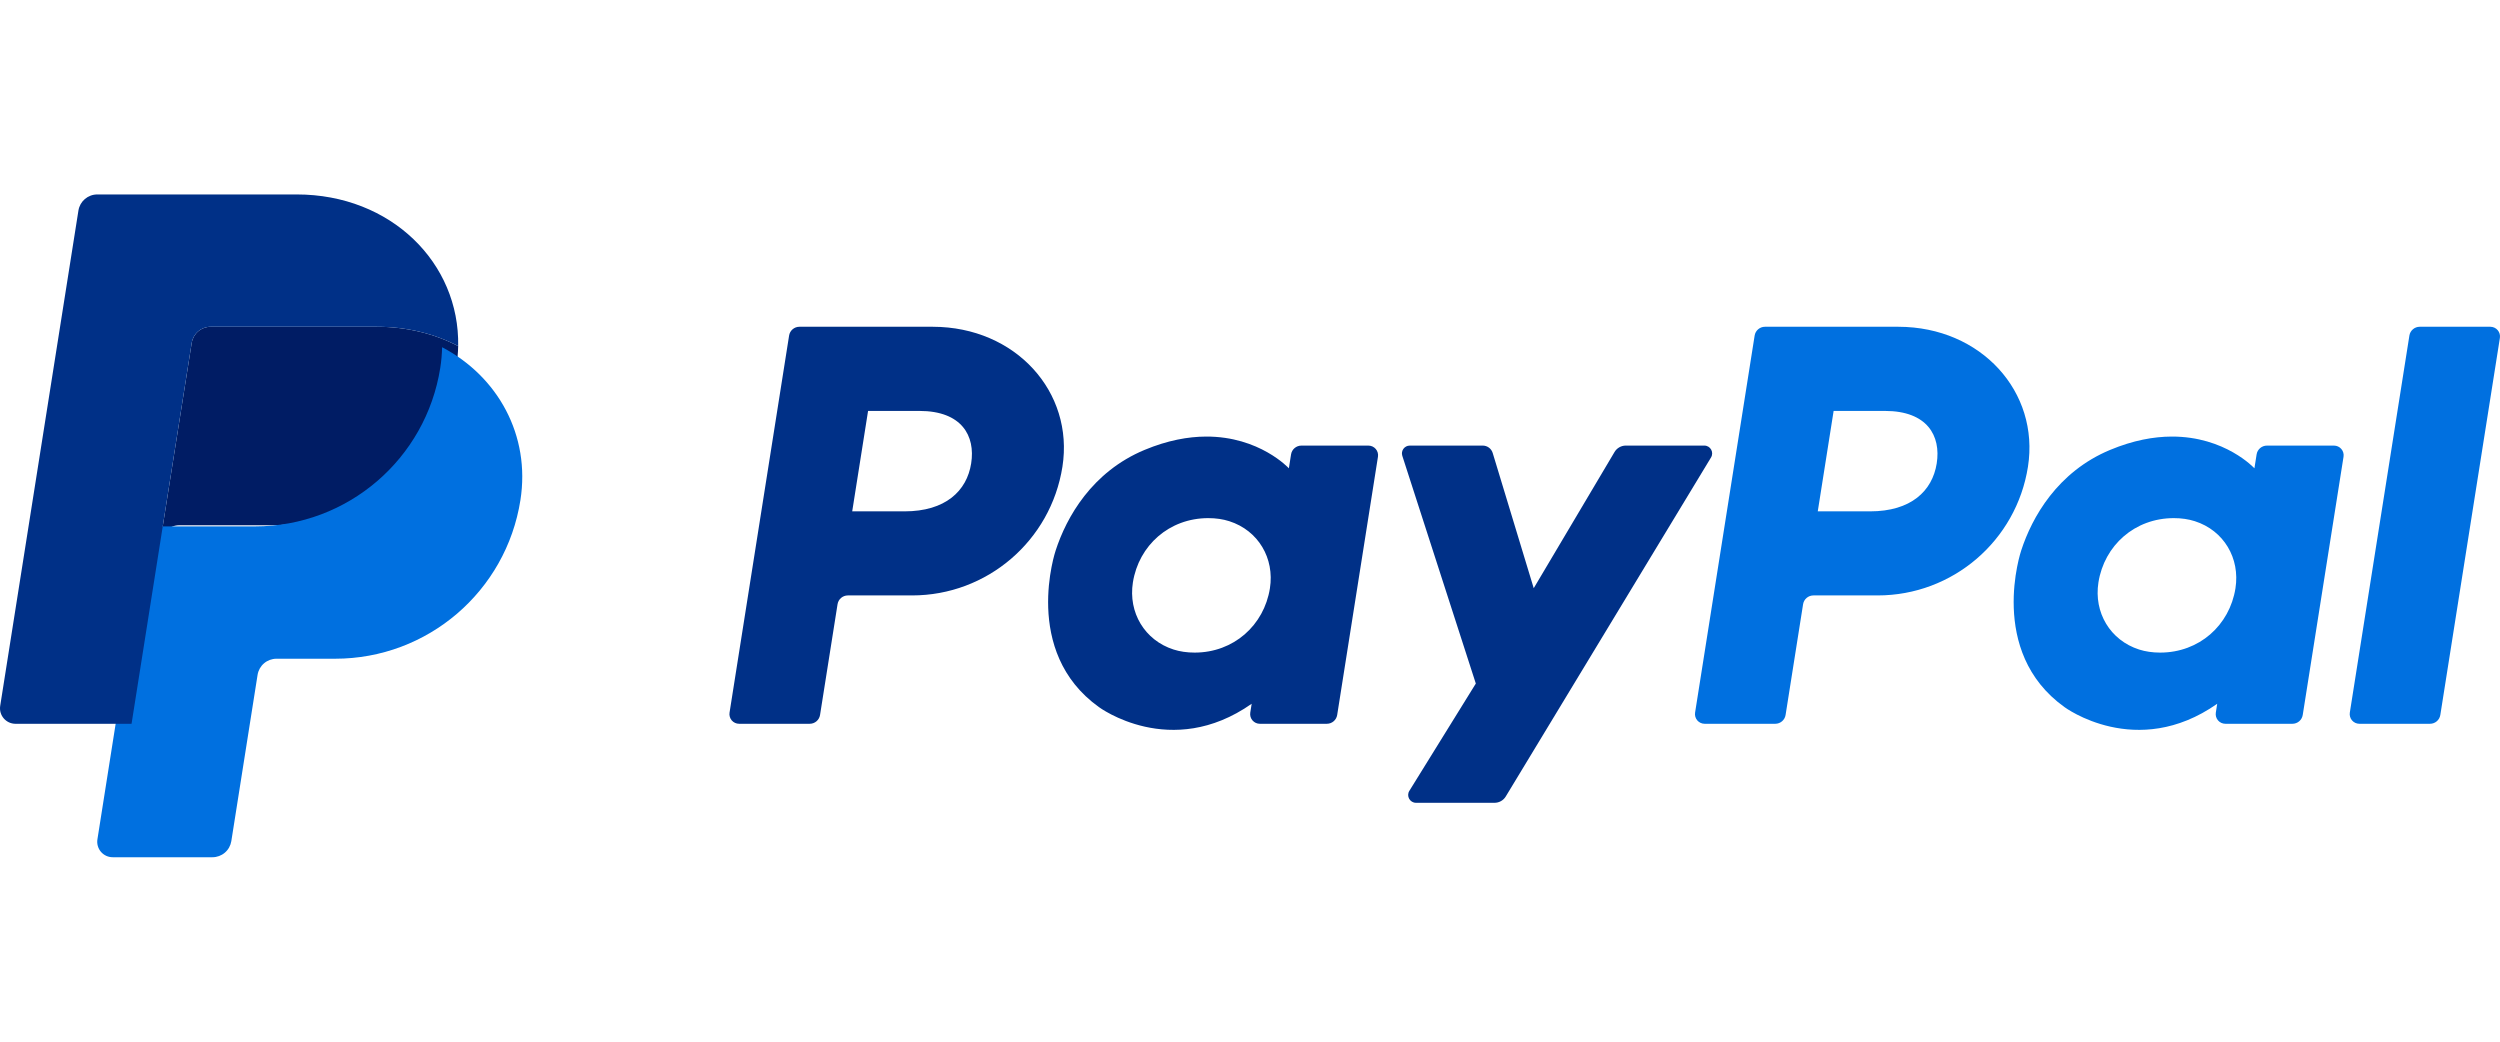
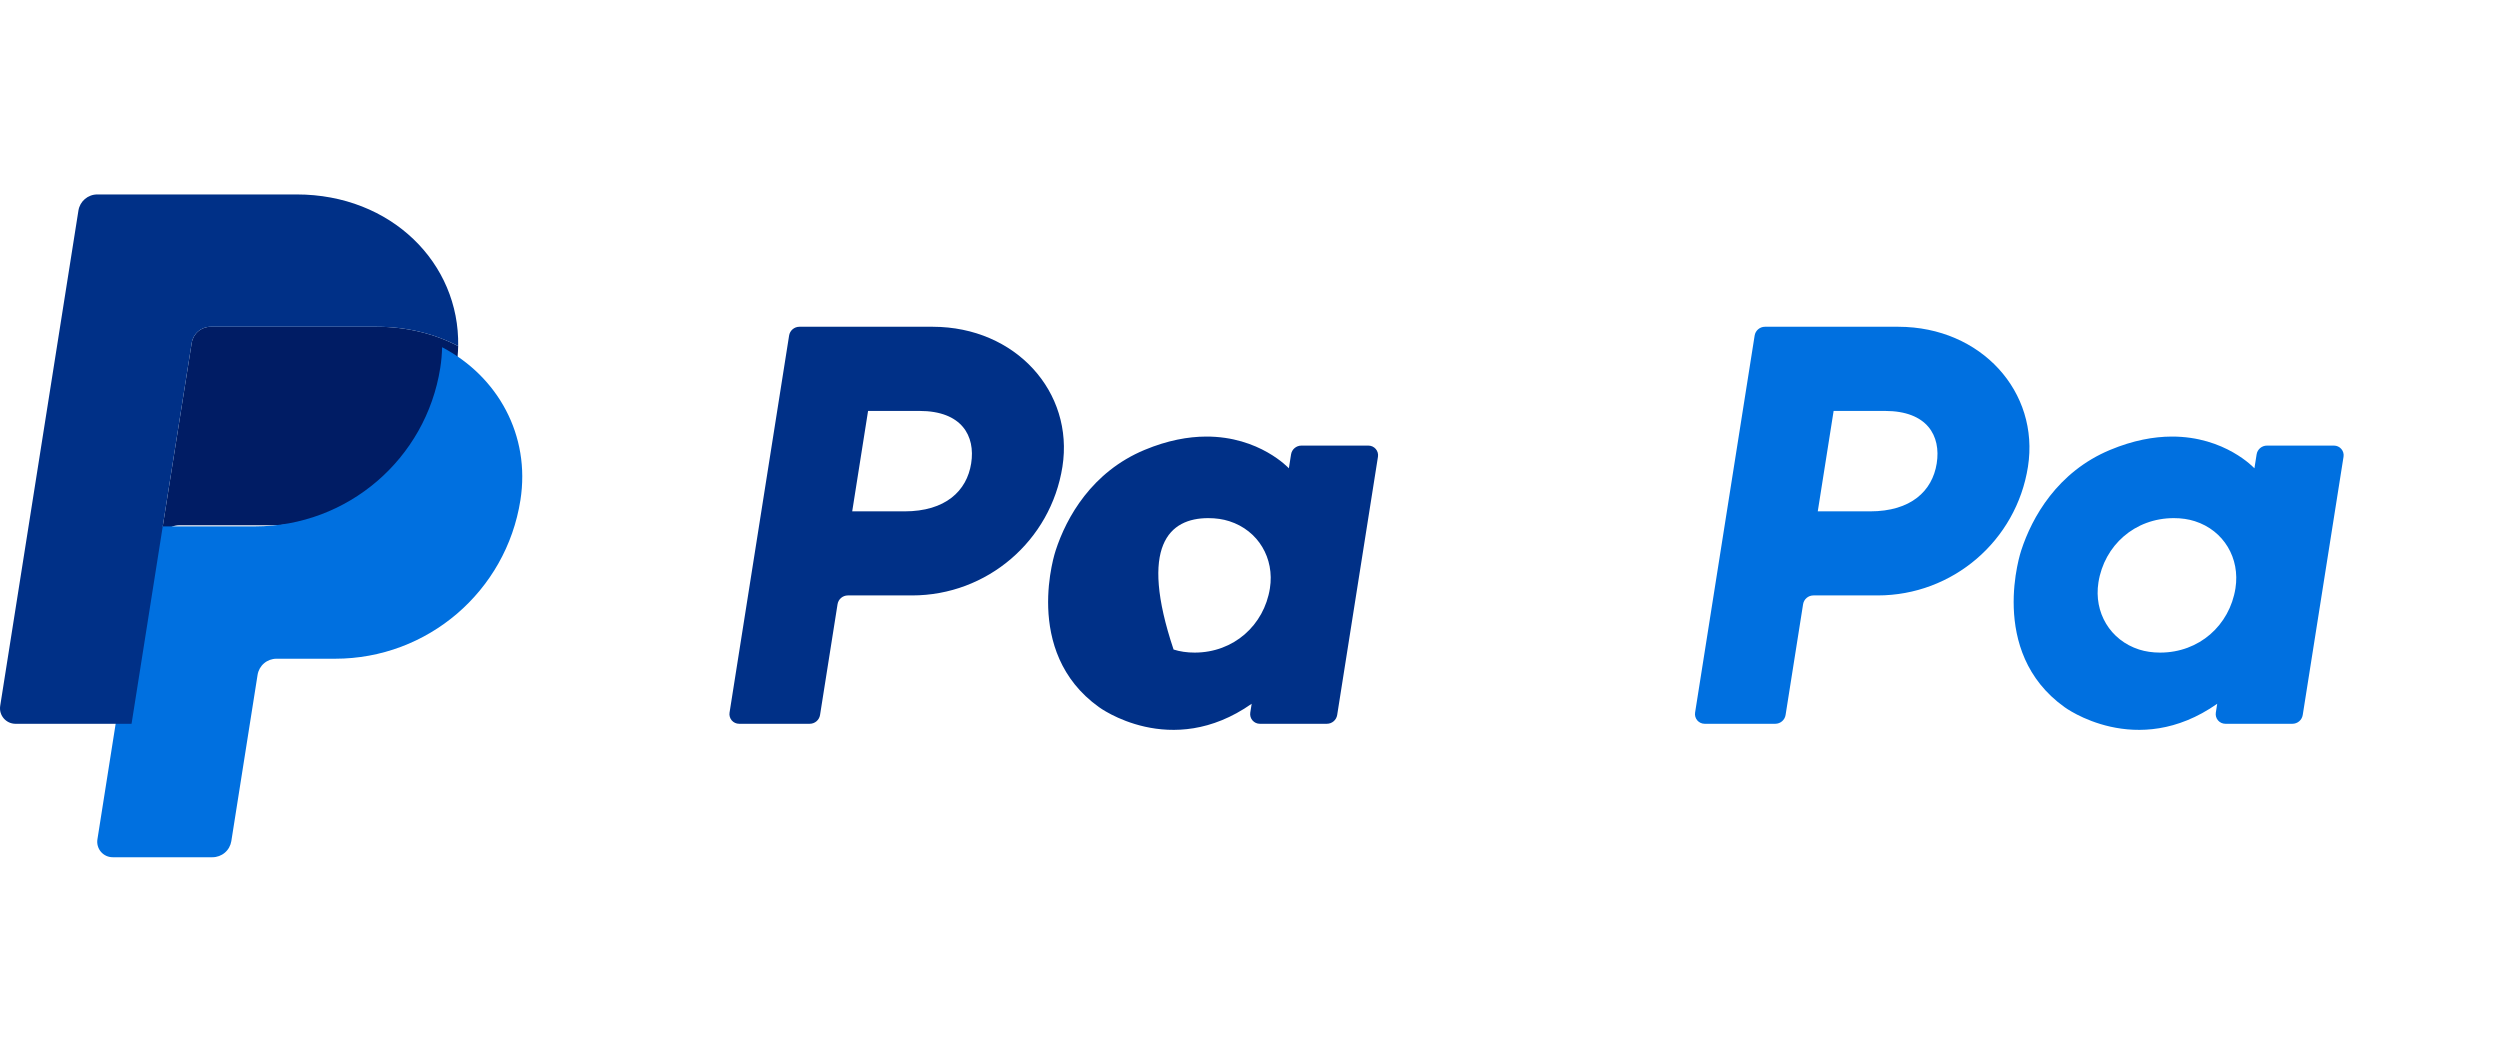
<svg xmlns="http://www.w3.org/2000/svg" width="180" height="75" viewBox="0 0 180 75" fill="none">
  <g clip-path="url(#clip0_3341_4933)">
-     <path d="M57.558 23.527C57.187 23.527 56.873 23.795 56.815 24.161L52.527 51.309C52.511 51.408 52.517 51.51 52.545 51.606C52.572 51.703 52.62 51.792 52.685 51.869C52.751 51.945 52.832 52.006 52.923 52.048C53.015 52.09 53.114 52.112 53.215 52.112H58.3C58.67 52.112 58.985 51.843 59.043 51.478L60.303 43.506C60.36 43.141 60.675 42.871 61.045 42.871H65.669C71.071 42.871 75.657 38.937 76.495 33.605C77.339 28.227 73.131 23.538 67.167 23.527H57.558ZM62.501 29.587H66.201C69.246 29.587 70.238 31.381 69.924 33.365C69.611 35.353 68.07 36.818 65.124 36.818H61.359L62.501 29.587ZM86.837 31.433C85.553 31.438 84.076 31.7 82.417 32.39C78.612 33.973 76.785 37.246 76.009 39.631C76.009 39.631 73.539 46.909 79.119 50.908C79.119 50.908 84.294 54.758 90.12 50.671L90.019 51.309C90.004 51.408 90.01 51.51 90.037 51.606C90.065 51.703 90.113 51.792 90.178 51.868C90.243 51.944 90.324 52.006 90.415 52.048C90.507 52.09 90.606 52.112 90.706 52.112H95.534C95.904 52.112 96.219 51.843 96.277 51.478L99.213 32.887C99.229 32.788 99.223 32.686 99.196 32.59C99.169 32.493 99.121 32.403 99.055 32.327C98.99 32.251 98.909 32.189 98.818 32.147C98.727 32.105 98.627 32.083 98.527 32.083H93.699C93.329 32.083 93.013 32.352 92.956 32.717L92.798 33.718C92.798 33.718 90.69 31.419 86.837 31.433ZM86.995 37.305C87.55 37.305 88.057 37.381 88.512 37.527C90.595 38.195 91.775 40.193 91.434 42.358C91.012 45.024 88.822 46.987 86.013 46.987C85.459 46.987 84.952 46.911 84.497 46.766C82.414 46.098 81.226 44.1 81.568 41.935C81.989 39.269 84.186 37.305 86.995 37.305Z" fill="#003087" />
+     <path d="M57.558 23.527C57.187 23.527 56.873 23.795 56.815 24.161L52.527 51.309C52.511 51.408 52.517 51.51 52.545 51.606C52.572 51.703 52.62 51.792 52.685 51.869C52.751 51.945 52.832 52.006 52.923 52.048C53.015 52.09 53.114 52.112 53.215 52.112H58.3C58.67 52.112 58.985 51.843 59.043 51.478L60.303 43.506C60.36 43.141 60.675 42.871 61.045 42.871H65.669C71.071 42.871 75.657 38.937 76.495 33.605C77.339 28.227 73.131 23.538 67.167 23.527H57.558ZM62.501 29.587H66.201C69.246 29.587 70.238 31.381 69.924 33.365C69.611 35.353 68.07 36.818 65.124 36.818H61.359L62.501 29.587ZM86.837 31.433C85.553 31.438 84.076 31.7 82.417 32.39C78.612 33.973 76.785 37.246 76.009 39.631C76.009 39.631 73.539 46.909 79.119 50.908C79.119 50.908 84.294 54.758 90.12 50.671L90.019 51.309C90.004 51.408 90.01 51.51 90.037 51.606C90.065 51.703 90.113 51.792 90.178 51.868C90.243 51.944 90.324 52.006 90.415 52.048C90.507 52.09 90.606 52.112 90.706 52.112H95.534C95.904 52.112 96.219 51.843 96.277 51.478L99.213 32.887C99.229 32.788 99.223 32.686 99.196 32.59C99.169 32.493 99.121 32.403 99.055 32.327C98.99 32.251 98.909 32.189 98.818 32.147C98.727 32.105 98.627 32.083 98.527 32.083H93.699C93.329 32.083 93.013 32.352 92.956 32.717L92.798 33.718C92.798 33.718 90.69 31.419 86.837 31.433ZM86.995 37.305C87.55 37.305 88.057 37.381 88.512 37.527C90.595 38.195 91.775 40.193 91.434 42.358C91.012 45.024 88.822 46.987 86.013 46.987C85.459 46.987 84.952 46.911 84.497 46.766C81.989 39.269 84.186 37.305 86.995 37.305Z" fill="#003087" />
    <path d="M127.077 23.527C126.707 23.527 126.392 23.795 126.334 24.161L122.046 51.309C122.031 51.408 122.037 51.51 122.064 51.606C122.092 51.703 122.14 51.792 122.205 51.869C122.27 51.945 122.351 52.006 122.443 52.048C122.534 52.09 122.633 52.112 122.734 52.112H127.819C128.189 52.112 128.504 51.843 128.562 51.478L129.822 43.506C129.879 43.141 130.195 42.871 130.565 42.871H135.189C140.591 42.871 145.176 38.937 146.013 33.605C146.858 28.227 142.651 23.538 136.687 23.527H127.077ZM132.021 29.587H135.72C138.766 29.587 139.757 31.381 139.444 33.365C139.13 35.353 137.59 36.818 134.644 36.818H130.879L132.021 29.587ZM156.356 31.433C155.072 31.438 153.595 31.7 151.936 32.39C148.131 33.973 146.304 37.246 145.528 39.631C145.528 39.631 143.059 46.909 148.639 50.908C148.639 50.908 153.813 54.758 159.639 50.671L159.539 51.309C159.523 51.408 159.53 51.51 159.557 51.606C159.584 51.703 159.632 51.792 159.698 51.869C159.763 51.945 159.844 52.006 159.936 52.048C160.027 52.09 160.126 52.112 160.227 52.112H165.054C165.424 52.112 165.739 51.843 165.797 51.478L168.734 32.887C168.75 32.787 168.744 32.686 168.717 32.589C168.69 32.492 168.642 32.403 168.576 32.327C168.511 32.25 168.43 32.189 168.338 32.147C168.247 32.105 168.147 32.083 168.047 32.083H163.219C162.849 32.083 162.533 32.352 162.476 32.717L162.318 33.718C162.318 33.718 160.209 31.419 156.356 31.433ZM156.514 37.305C157.069 37.305 157.576 37.381 158.031 37.527C160.114 38.195 161.295 40.193 160.953 42.358C160.531 45.024 158.341 46.987 155.532 46.987C154.978 46.987 154.471 46.911 154.016 46.766C151.933 46.098 150.745 44.1 151.087 41.935C151.508 39.269 153.705 37.305 156.514 37.305Z" fill="#0070E0" />
-     <path d="M101.504 32.083C101.121 32.083 100.849 32.456 100.966 32.819L106.259 49.215L101.473 56.942C101.241 57.317 101.511 57.802 101.953 57.802H107.609C107.77 57.801 107.929 57.76 108.07 57.68C108.211 57.601 108.329 57.487 108.413 57.349L123.194 32.937C123.421 32.562 123.15 32.082 122.711 32.082H117.056C116.892 32.082 116.732 32.125 116.59 32.206C116.448 32.287 116.33 32.403 116.247 32.543L110.428 42.35L107.475 32.616C107.379 32.299 107.086 32.082 106.755 32.082L101.504 32.083Z" fill="#003087" />
-     <path d="M174.219 23.527C173.85 23.527 173.534 23.796 173.476 24.161L169.187 51.308C169.172 51.407 169.178 51.509 169.205 51.605C169.232 51.702 169.28 51.792 169.346 51.868C169.411 51.945 169.492 52.006 169.584 52.048C169.675 52.09 169.774 52.112 169.875 52.112H174.96C175.33 52.112 175.645 51.843 175.703 51.478L179.992 24.33C180.007 24.231 180.001 24.129 179.974 24.033C179.946 23.936 179.898 23.847 179.833 23.771C179.768 23.694 179.687 23.633 179.596 23.591C179.505 23.549 179.405 23.527 179.305 23.527H174.219Z" fill="#0070E0" />
    <path d="M15.163 23.527C14.835 23.527 14.518 23.644 14.269 23.857C14.02 24.069 13.855 24.363 13.804 24.686L11.547 38.978C11.652 38.311 12.228 37.819 12.905 37.819H19.52C26.177 37.819 31.826 32.971 32.858 26.401C32.934 25.911 32.978 25.416 32.988 24.919C31.296 24.034 29.309 23.527 27.131 23.527H15.163Z" fill="#001C64" />
    <path d="M31.831 25C31.821 25.496 31.777 25.991 31.7 26.482C30.668 33.052 25.019 37.9 18.362 37.9H11.748C11.071 37.9 10.495 38.391 10.389 39.059L8.314 52.193L7.014 60.432C6.989 60.591 6.998 60.754 7.042 60.909C7.086 61.064 7.163 61.208 7.267 61.331C7.372 61.453 7.502 61.552 7.649 61.619C7.796 61.687 7.955 61.721 8.117 61.721H15.296C15.624 61.721 15.941 61.604 16.189 61.392C16.439 61.179 16.603 60.885 16.655 60.562L18.546 48.588C18.597 48.265 18.762 47.97 19.011 47.758C19.261 47.545 19.578 47.429 19.905 47.428H24.132C30.789 47.428 36.438 42.58 37.47 36.011C38.203 31.348 35.851 27.104 31.831 25Z" fill="#0070E0" />
    <path d="M7.006 14C6.329 14 5.753 14.491 5.647 15.158L0.014 50.823C-0.093 51.5 0.431 52.113 1.118 52.113H9.472L11.547 38.979L13.804 24.687C13.855 24.364 14.02 24.07 14.269 23.857C14.518 23.645 14.835 23.528 15.162 23.527H27.131C29.309 23.527 31.296 24.035 32.988 24.92C33.103 18.938 28.16 14 21.362 14H7.006Z" fill="#003087" />
  </g>
  <defs>
    <clipPath id="clip0_3341_4933">
      <rect width="180" height="75" fill="white" />
    </clipPath>
  </defs>
</svg>